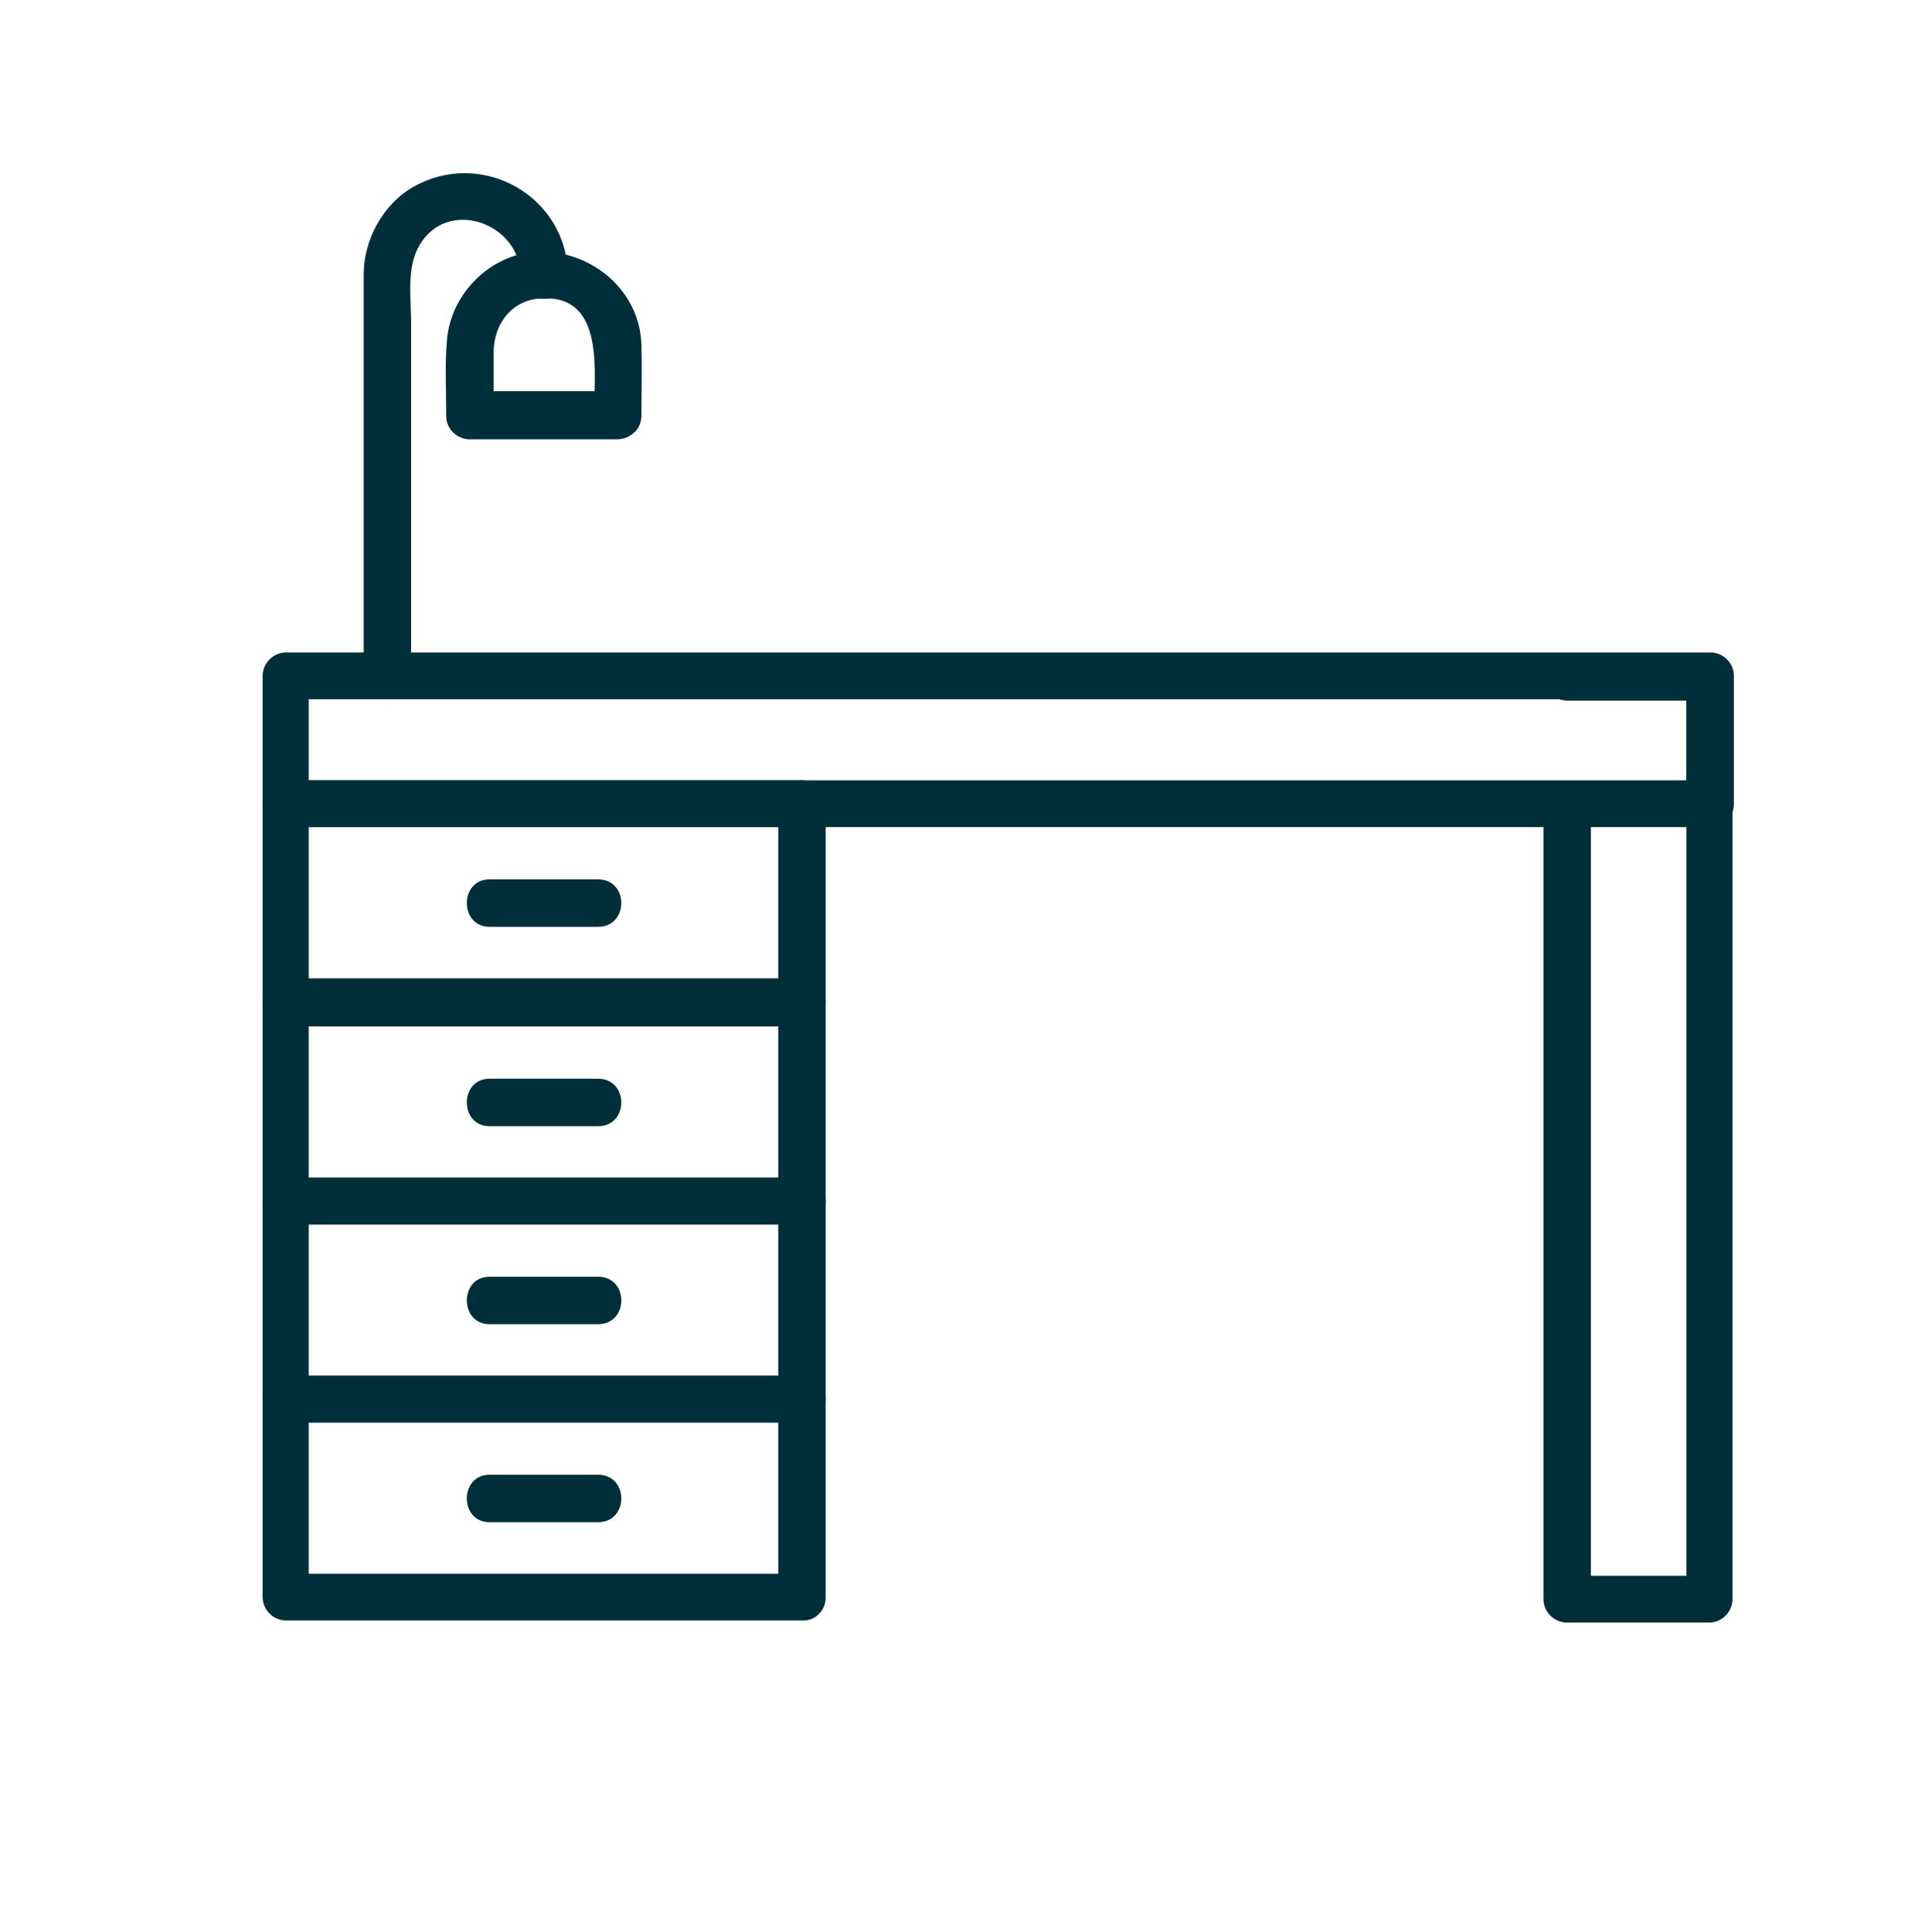
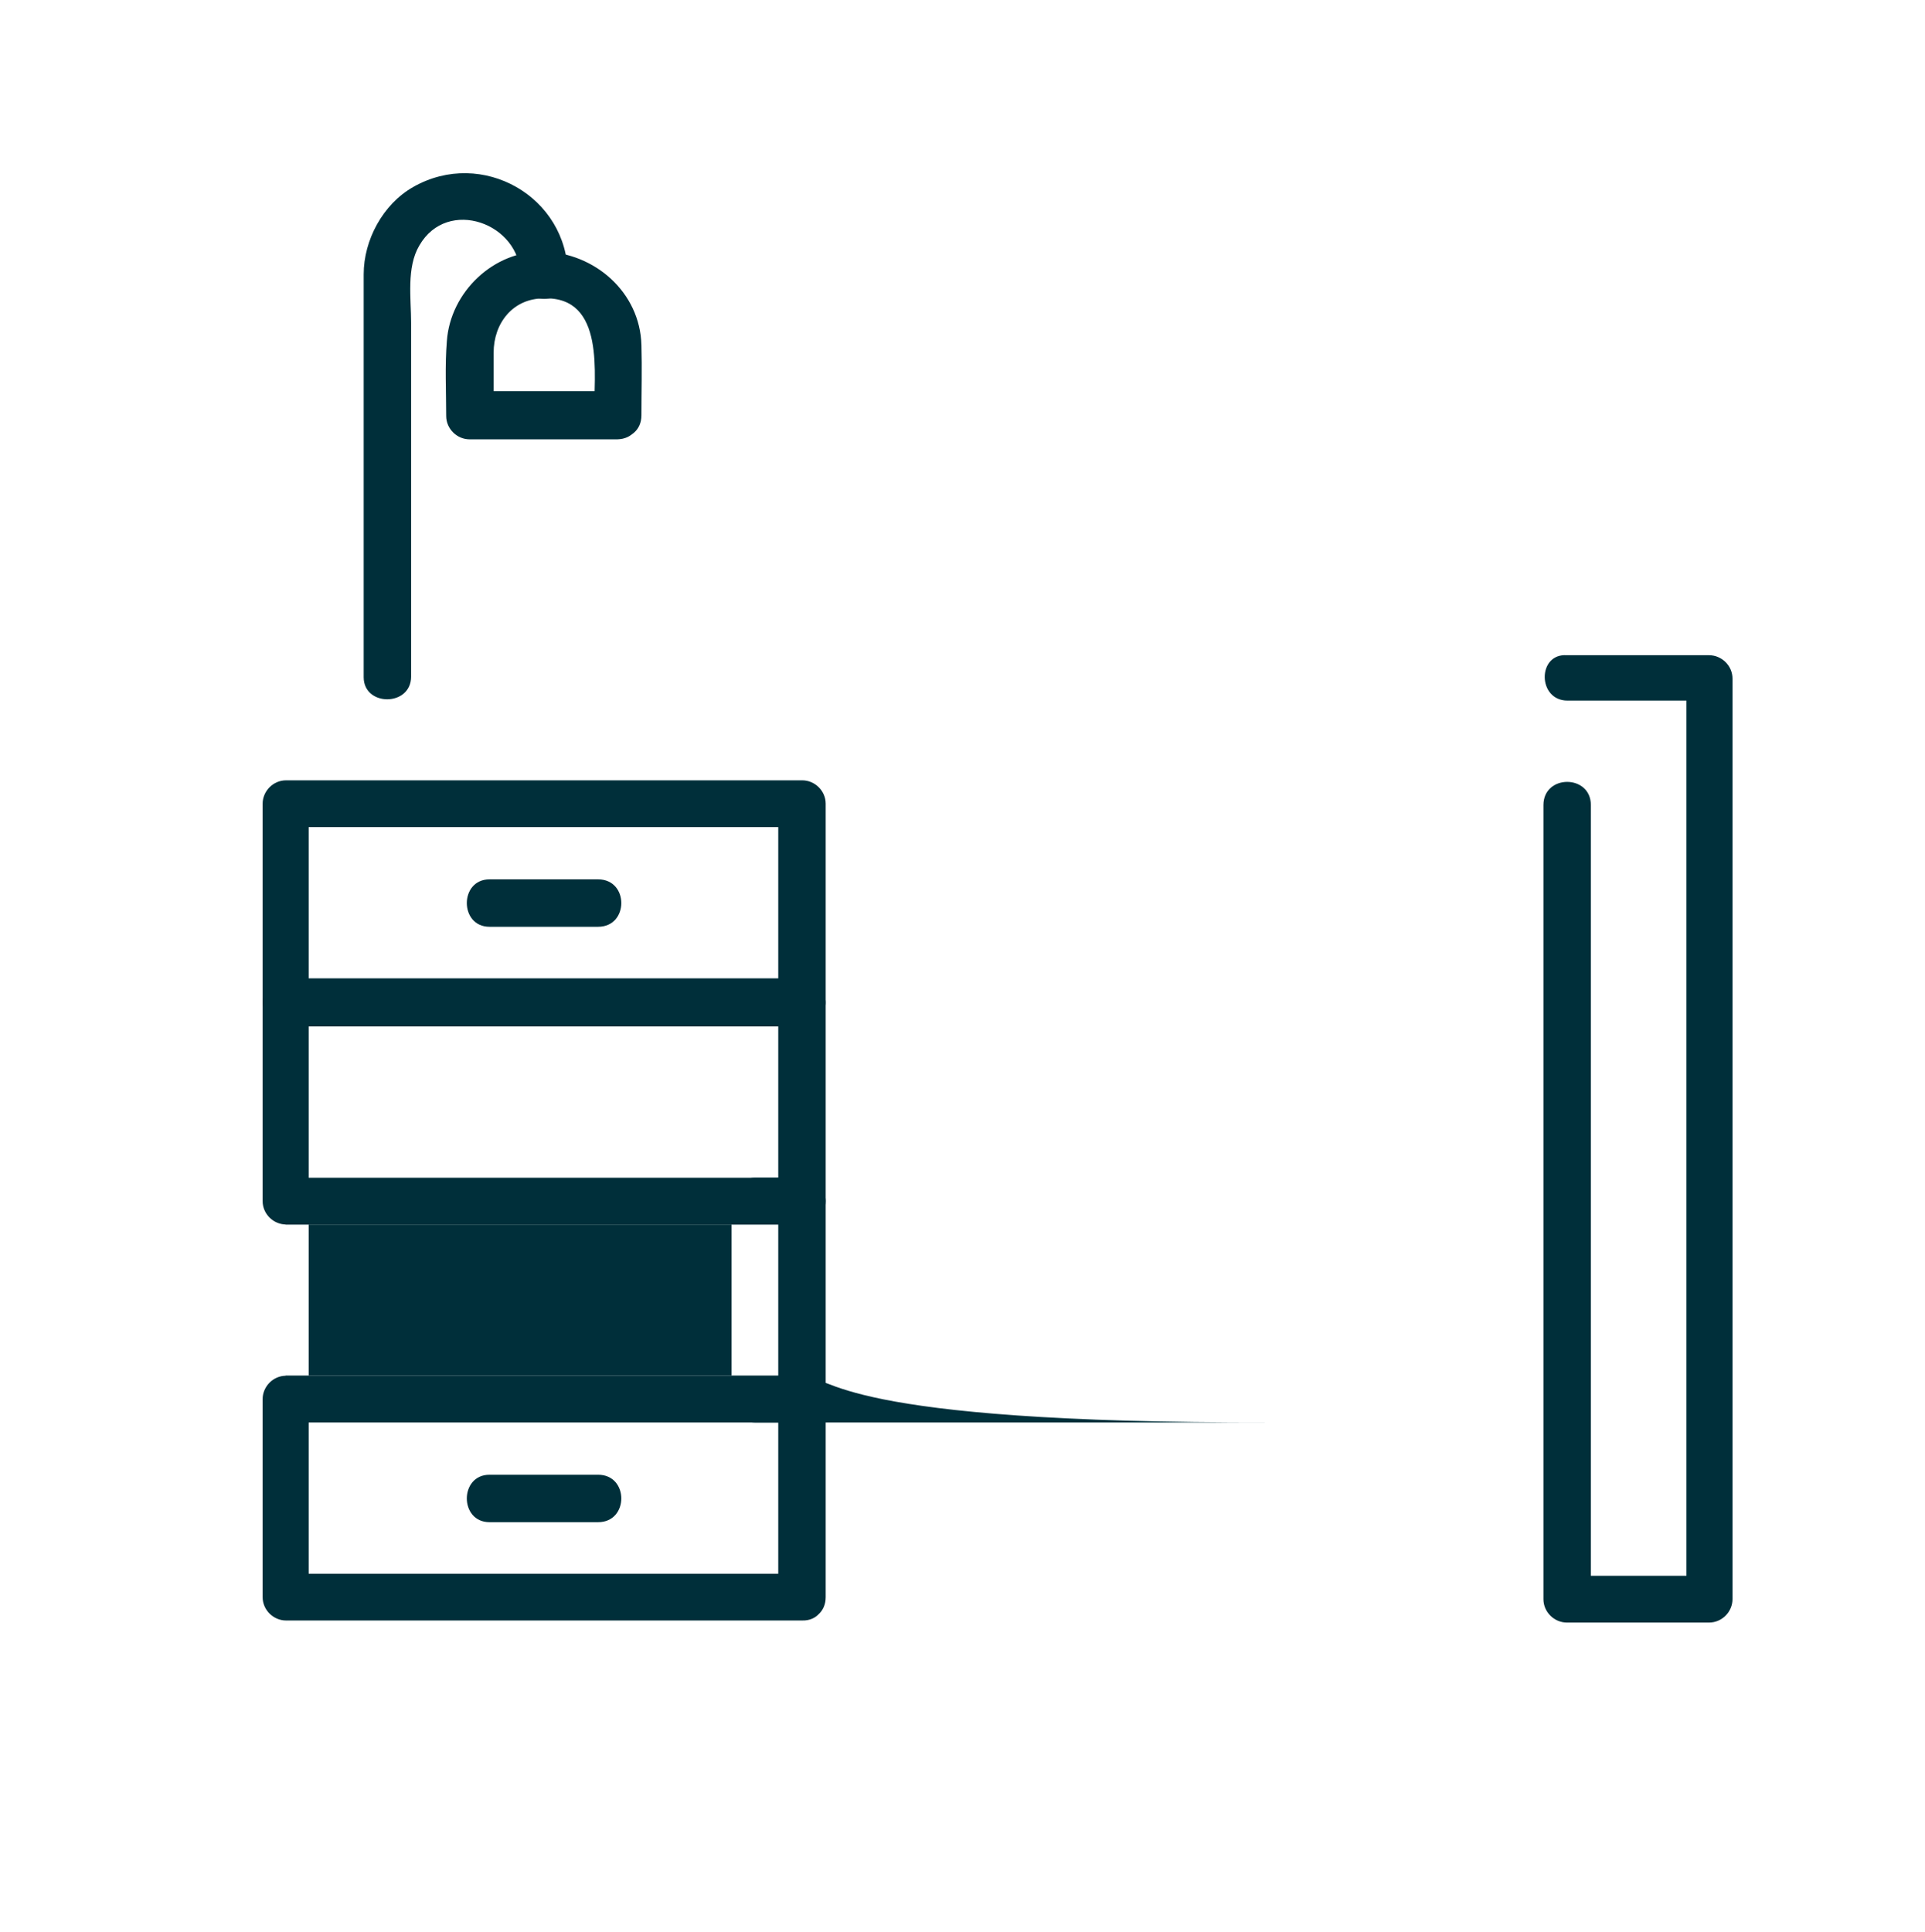
<svg xmlns="http://www.w3.org/2000/svg" version="1.1" id="Capa_1" x="0px" y="0px" viewBox="0 0 280 281" style="enable-background:new 0 0 280 281;" xml:space="preserve">
  <style type="text/css">
	.st0{opacity:0.93;fill:#00546F;}
	.st1{fill:#00546F;}
	.st2{fill:#FFFFFF;}
	.st3{fill:#002F3A;}
	.st4{fill:#D8C1A1;}
	.st5{fill:#1D1D1B;}
	.st6{opacity:0.93;fill:#D8C1A1;}
	.st7{fill:#F4F4F4;}
	.st8{fill:none;stroke:#002F3A;stroke-width:0.811;stroke-miterlimit:10;}
	.st9{fill:none;stroke:#002F3A;stroke-width:6.411;stroke-miterlimit:10;}
	.st10{fill:none;}
	.st11{fill:none;stroke:#002F3A;stroke-width:0.809;stroke-miterlimit:10;}
	.st12{fill:#911414;}
	.st13{fill:none;stroke:#00546F;stroke-width:1.815;stroke-miterlimit:10;}
</style>
  <g>
    <g>
      <g>
        <g>
-           <path class="st3" d="M248.7,113.5c-14.5,0-29,0-43.5,0c-29.3,0-58.7,0-88,0c-22.7,0-45.5,0-68.3,0c-2.5,0-5,0-7.4,0      c1.1,1.1,2.3,2.3,3.4,3.4c0-6.2,0-12.4,0-18.6c-1.1,1.1-2.3,2.3-3.4,3.4c14.5,0,29,0,43.5,0c29.3,0,58.7,0,88,0      c22.7,0,45.5,0,68.3,0c2.5,0,5,0,7.4,0c-1.1-1.1-2.3-2.3-3.4-3.4c0,6.2,0,12.4,0,18.6c0,4.5,6.9,4.5,6.9,0c0-6.2,0-12.4,0-18.6      c0-1.9-1.6-3.4-3.4-3.4c-14.5,0-29,0-43.5,0c-29.3,0-58.7,0-88,0c-22.7,0-45.5,0-68.3,0c-2.5,0-5,0-7.4,0      c-1.9,0-3.4,1.6-3.4,3.4c0,6.2,0,12.4,0,18.6c0,1.9,1.6,3.4,3.4,3.4c14.5,0,29,0,43.5,0c29.3,0,58.7,0,88,0      c22.7,0,45.5,0,68.3,0c2.5,0,5,0,7.4,0C253.2,120.4,253.2,113.5,248.7,113.5z" />
-         </g>
+           </g>
      </g>
      <g>
        <g>
          <path class="st3" d="M228,101.9c6.9,0,13.8,0,20.7,0c-1.1-1.1-2.3-2.3-3.4-3.4c0,18,0,36,0,54.1c0,25.5,0,51.1,0,76.7      c0,1.1,0,2.2,0,3.3c1.1-1.1,2.3-2.3,3.4-3.4c-6.9,0-13.8,0-20.7,0c1.1,1.1,2.3,2.3,3.4,3.4c0-21,0-42,0-63c0-17.5,0-35,0-52.5      c0-4.5-6.9-4.5-6.9,0c0,21,0,42,0,63c0,17.5,0,35,0,52.5c0,1.9,1.6,3.4,3.4,3.4c6.9,0,13.8,0,20.7,0c1.9,0,3.4-1.6,3.4-3.4      c0-21,0-42,0-63c0-19.4,0-38.9,0-58.3c0-4.2,0-8.4,0-12.6c0-1.9-1.6-3.4-3.4-3.4c-6.9,0-13.8,0-20.7,0      C223.6,95,223.6,101.9,228,101.9L228,101.9z" />
        </g>
      </g>
    </g>
    <g>
      <g>
        <path class="st3" d="M116.6,142.3c-22.7,0-45.5,0-68.2,0c-2.3,0-4.6,0-6.9,0c1.1,1.1,2.3,2.3,3.4,3.4c0-9.6,0-19.2,0-28.8     c-1.1,1.1-2.3,2.3-3.4,3.4c22.7,0,45.5,0,68.2,0c2.3,0,4.6,0,6.9,0c-1.1-1.1-2.3-2.3-3.4-3.4c0,9.6,0,19.2,0,28.8     c0,4.5,6.9,4.5,6.9,0c0-9.6,0-19.2,0-28.8c0-1.9-1.6-3.4-3.4-3.4c-22.7,0-45.5,0-68.2,0c-2.3,0-4.6,0-6.9,0     c-1.9,0-3.4,1.6-3.4,3.4c0,9.6,0,19.2,0,28.8c0,1.9,1.6,3.4,3.4,3.4c22.7,0,45.5,0,68.2,0c2.3,0,4.6,0,6.9,0     C121.1,149.2,121.1,142.3,116.6,142.3z" />
      </g>
    </g>
    <g>
      <g>
        <path class="st3" d="M116.6,171.3c-22.7,0-45.5,0-68.2,0c-2.3,0-4.6,0-6.9,0c1.1,1.1,2.3,2.3,3.4,3.4c0-9.6,0-19.2,0-28.8     c-1.1,1.1-2.3,2.3-3.4,3.4c22.7,0,45.5,0,68.2,0c2.3,0,4.6,0,6.9,0c-1.1-1.1-2.3-2.3-3.4-3.4c0,9.6,0,19.2,0,28.8     c0,4.5,6.9,4.5,6.9,0c0-9.6,0-19.2,0-28.8c0-1.9-1.6-3.4-3.4-3.4c-22.7,0-45.5,0-68.2,0c-2.3,0-4.6,0-6.9,0     c-1.9,0-3.4,1.6-3.4,3.4c0,9.6,0,19.2,0,28.8c0,1.9,1.6,3.4,3.4,3.4c22.7,0,45.5,0,68.2,0c2.3,0,4.6,0,6.9,0     C121.1,178.2,121.1,171.3,116.6,171.3z" />
      </g>
    </g>
    <g>
      <g>
-         <path class="st3" d="M116.6,200.1c-22.7,0-45.5,0-68.2,0c-2.3,0-4.6,0-6.9,0c1.1,1.1,2.3,2.3,3.4,3.4c0-9.6,0-19.2,0-28.8     c-1.1,1.1-2.3,2.3-3.4,3.4c22.7,0,45.5,0,68.2,0c2.3,0,4.6,0,6.9,0c-1.1-1.1-2.3-2.3-3.4-3.4c0,9.6,0,19.2,0,28.8     c0,4.5,6.9,4.5,6.9,0c0-9.6,0-19.2,0-28.8c0-1.9-1.6-3.4-3.4-3.4c-22.7,0-45.5,0-68.2,0c-2.3,0-4.6,0-6.9,0     c-1.9,0-3.4,1.6-3.4,3.4c0,9.6,0,19.2,0,28.8c0,1.9,1.6,3.4,3.4,3.4c22.7,0,45.5,0,68.2,0c2.3,0,4.6,0,6.9,0     C121.1,207,121.1,200.1,116.6,200.1z" />
+         <path class="st3" d="M116.6,200.1c-22.7,0-45.5,0-68.2,0c-2.3,0-4.6,0-6.9,0c1.1,1.1,2.3,2.3,3.4,3.4c0-9.6,0-19.2,0-28.8     c-1.1,1.1-2.3,2.3-3.4,3.4c22.7,0,45.5,0,68.2,0c2.3,0,4.6,0,6.9,0c-1.1-1.1-2.3-2.3-3.4-3.4c0,9.6,0,19.2,0,28.8     c0,4.5,6.9,4.5,6.9,0c0-9.6,0-19.2,0-28.8c0-1.9-1.6-3.4-3.4-3.4c-2.3,0-4.6,0-6.9,0     c-1.9,0-3.4,1.6-3.4,3.4c0,9.6,0,19.2,0,28.8c0,1.9,1.6,3.4,3.4,3.4c22.7,0,45.5,0,68.2,0c2.3,0,4.6,0,6.9,0     C121.1,207,121.1,200.1,116.6,200.1z" />
      </g>
    </g>
    <g>
      <g>
        <path class="st3" d="M116.6,228.9c-22.7,0-45.5,0-68.2,0c-2.3,0-4.6,0-6.9,0c1.1,1.1,2.3,2.3,3.4,3.4c0-9.6,0-19.2,0-28.8     c-1.1,1.1-2.3,2.3-3.4,3.4c22.7,0,45.5,0,68.2,0c2.3,0,4.6,0,6.9,0c-1.1-1.1-2.3-2.3-3.4-3.4c0,9.6,0,19.2,0,28.8     c0,4.5,6.9,4.5,6.9,0c0-9.6,0-19.2,0-28.8c0-1.9-1.6-3.4-3.4-3.4c-22.7,0-45.5,0-68.2,0c-2.3,0-4.6,0-6.9,0     c-1.9,0-3.4,1.6-3.4,3.4c0,9.6,0,19.2,0,28.8c0,1.9,1.6,3.4,3.4,3.4c22.7,0,45.5,0,68.2,0c2.3,0,4.6,0,6.9,0     C121.1,235.8,121.1,228.9,116.6,228.9z" />
      </g>
    </g>
    <g>
      <g>
        <path class="st3" d="M71.2,134.8c5.2,0,10.5,0,15.8,0c4.5,0,4.5-6.9,0-6.9c-5.2,0-10.5,0-15.8,0     C66.8,127.9,66.8,134.8,71.2,134.8L71.2,134.8z" />
      </g>
    </g>
    <g>
      <g>
-         <path class="st3" d="M71.2,163.8c5.2,0,10.5,0,15.8,0c4.5,0,4.5-6.9,0-6.9c-5.2,0-10.5,0-15.8,0     C66.8,156.9,66.8,163.8,71.2,163.8L71.2,163.8z" />
-       </g>
+         </g>
    </g>
    <g>
      <g>
        <path class="st3" d="M71.2,192.6c5.2,0,10.5,0,15.8,0c4.5,0,4.5-6.9,0-6.9c-5.2,0-10.5,0-15.8,0     C66.8,185.7,66.8,192.6,71.2,192.6L71.2,192.6z" />
      </g>
    </g>
    <g>
      <g>
        <path class="st3" d="M71.2,221.4c5.2,0,10.5,0,15.8,0c4.5,0,4.5-6.9,0-6.9c-5.2,0-10.5,0-15.8,0     C66.8,214.5,66.8,221.4,71.2,221.4L71.2,221.4z" />
      </g>
    </g>
    <g>
      <g>
        <g>
          <path class="st3" d="M59.8,98.4c0-10.4,0-20.8,0-31.1c0-6.8,0-13.6,0-20.3c0-3.6-0.7-8.1,1.2-11.3c4.1-7.1,14.7-3.2,14.7,4.4      c0,4.5,6.9,4.5,6.9,0c0-11.5-12.5-18.6-22.5-12.9c-4.4,2.5-7.2,7.7-7.2,12.7c0,1.1,0,2.1,0,3.1c0,13.3,0,26.6,0,39.9      c0,5.2,0,10.4,0,15.6C52.9,102.8,59.8,102.8,59.8,98.4L59.8,98.4z" />
        </g>
      </g>
    </g>
    <g>
      <g>
        <path class="st3" d="M89.9,56.9c-7.2,0-14.4,0-21.5,0c1.1,1.1,2.3,2.3,3.4,3.4c0-3,0-6,0-9c0-4.3,2.8-7.9,7.3-7.9     c9-0.3,7.3,11.2,7.3,17c0,4.5,6.9,4.5,6.9,0c0-3.4,0.1-6.8,0-10.2c-0.2-7.7-6.8-13.4-14.2-13.6c-7.3-0.2-13.6,5.9-14.1,13     c-0.3,3.6-0.1,7.3-0.1,10.9c0,1.9,1.6,3.4,3.4,3.4c7.2,0,14.4,0,21.5,0C94.3,63.8,94.3,56.9,89.9,56.9z" />
      </g>
    </g>
  </g>
</svg>